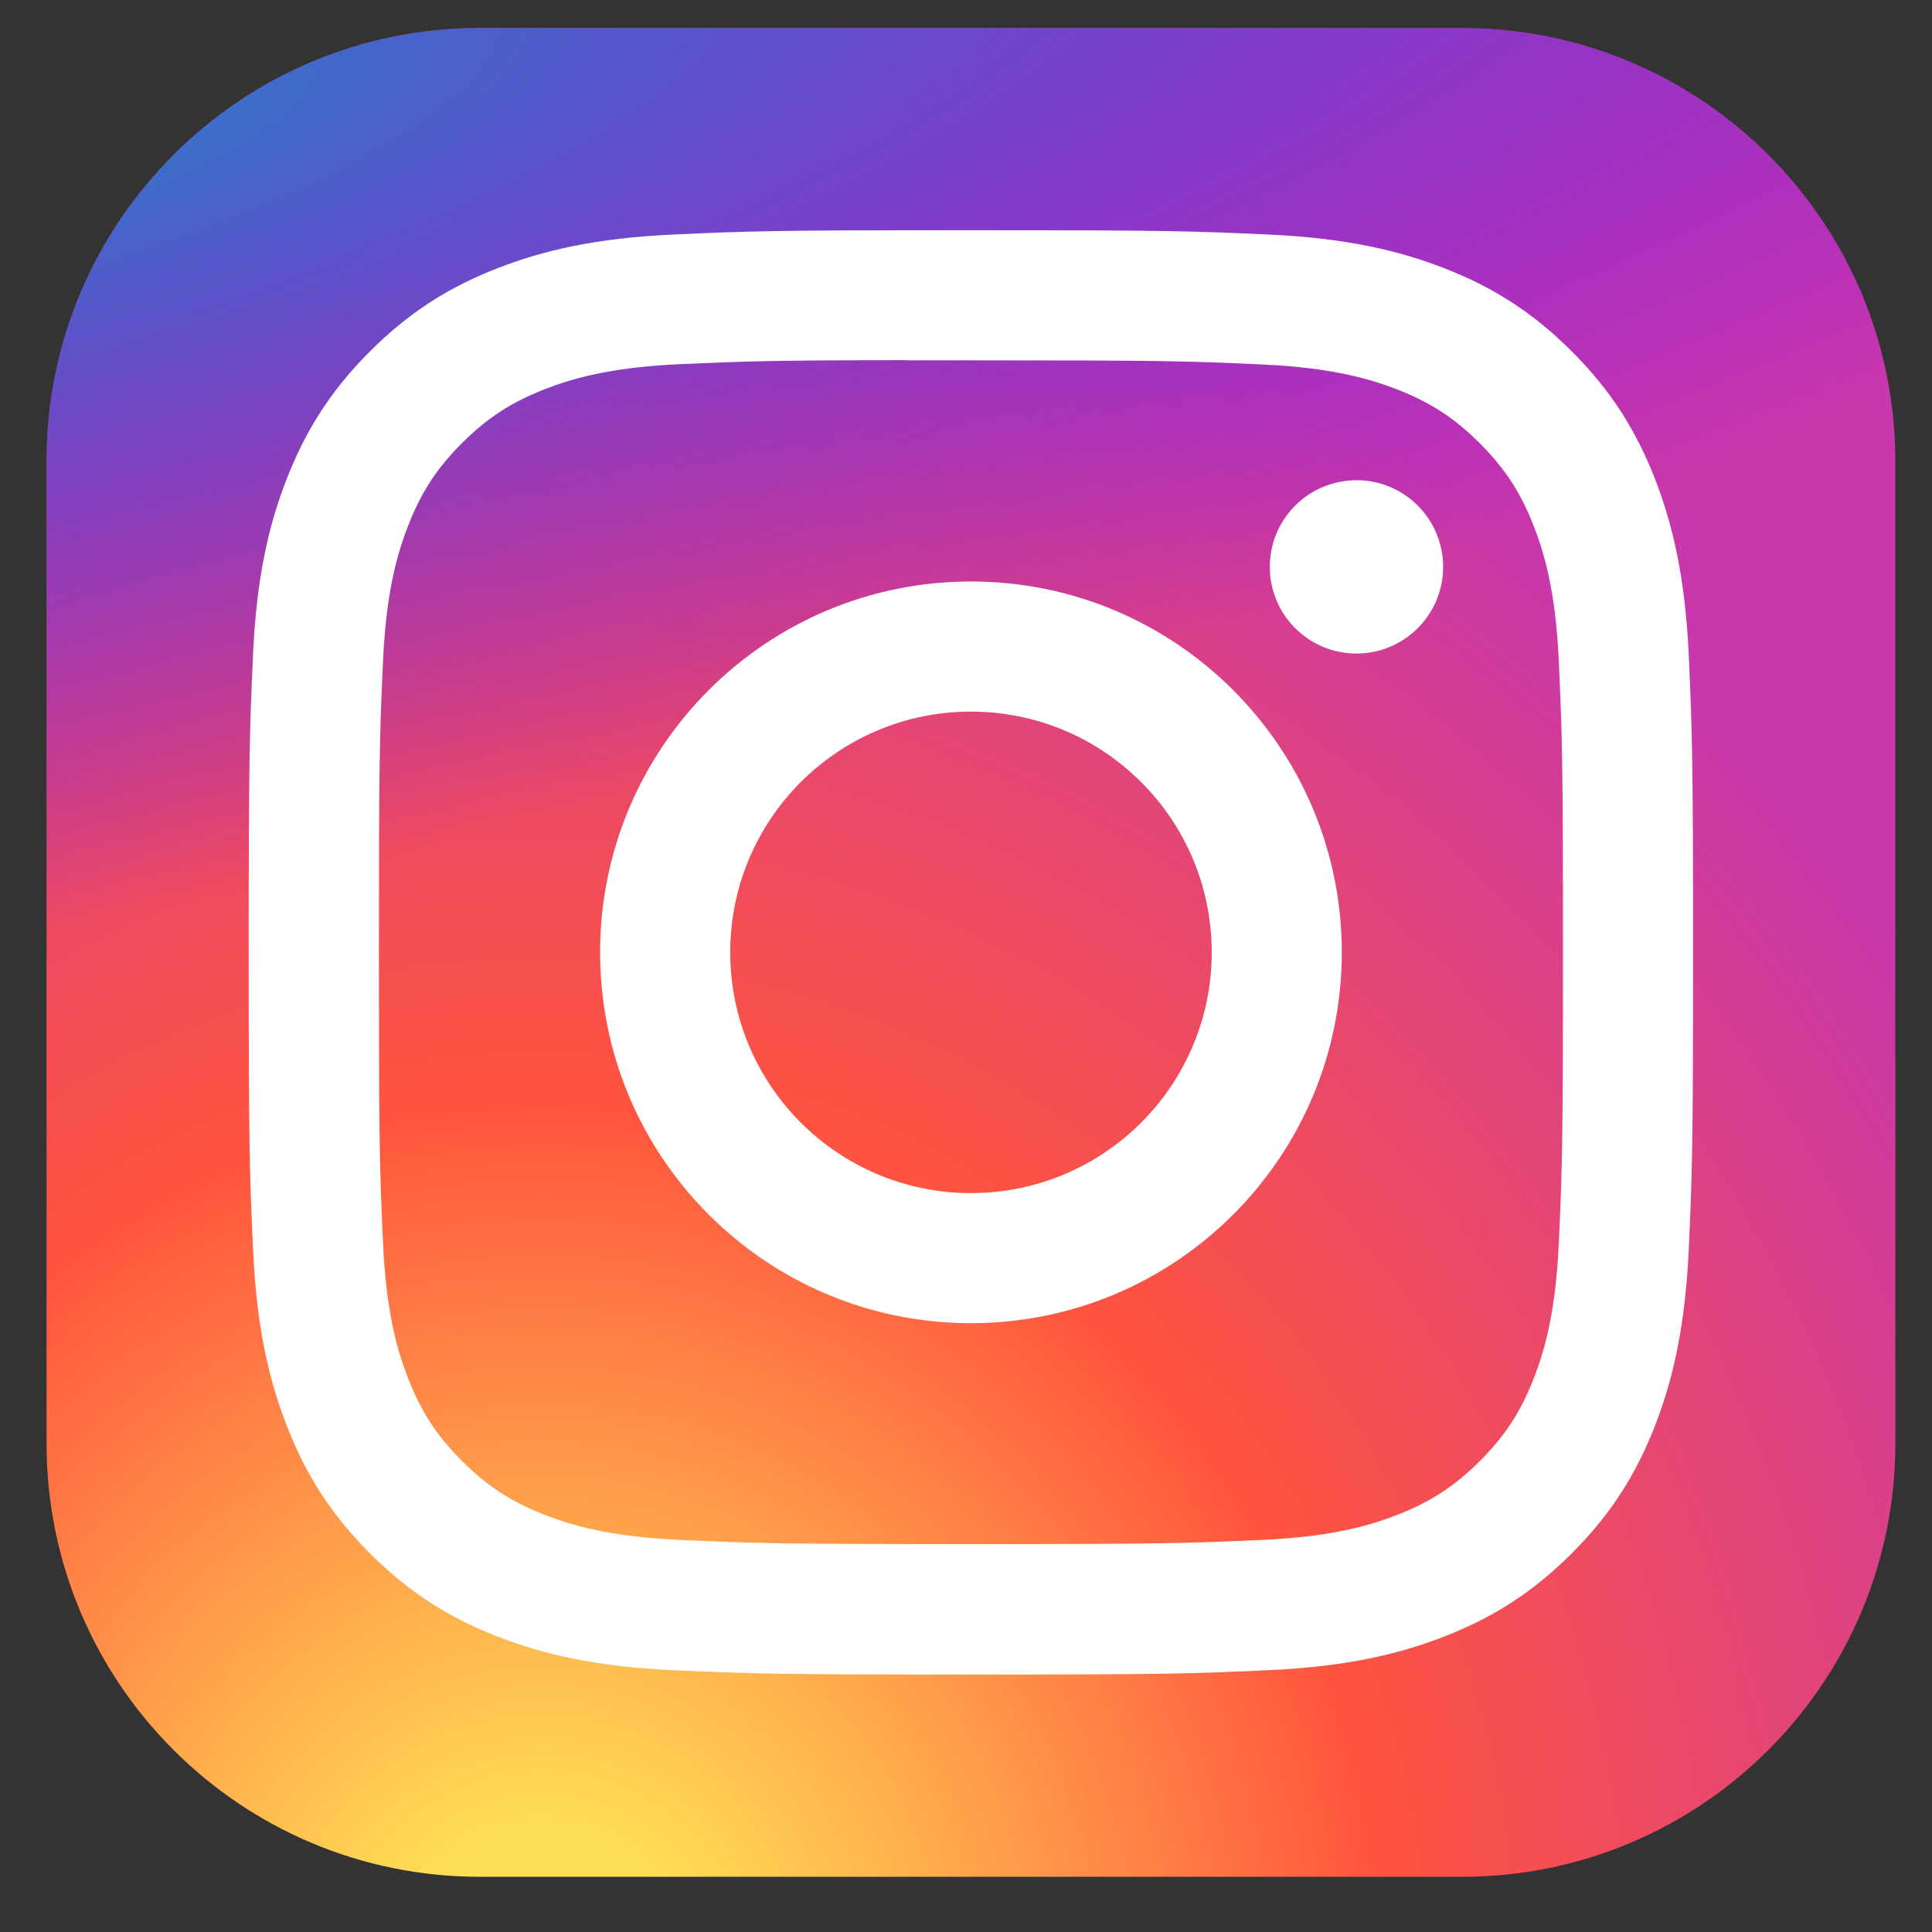
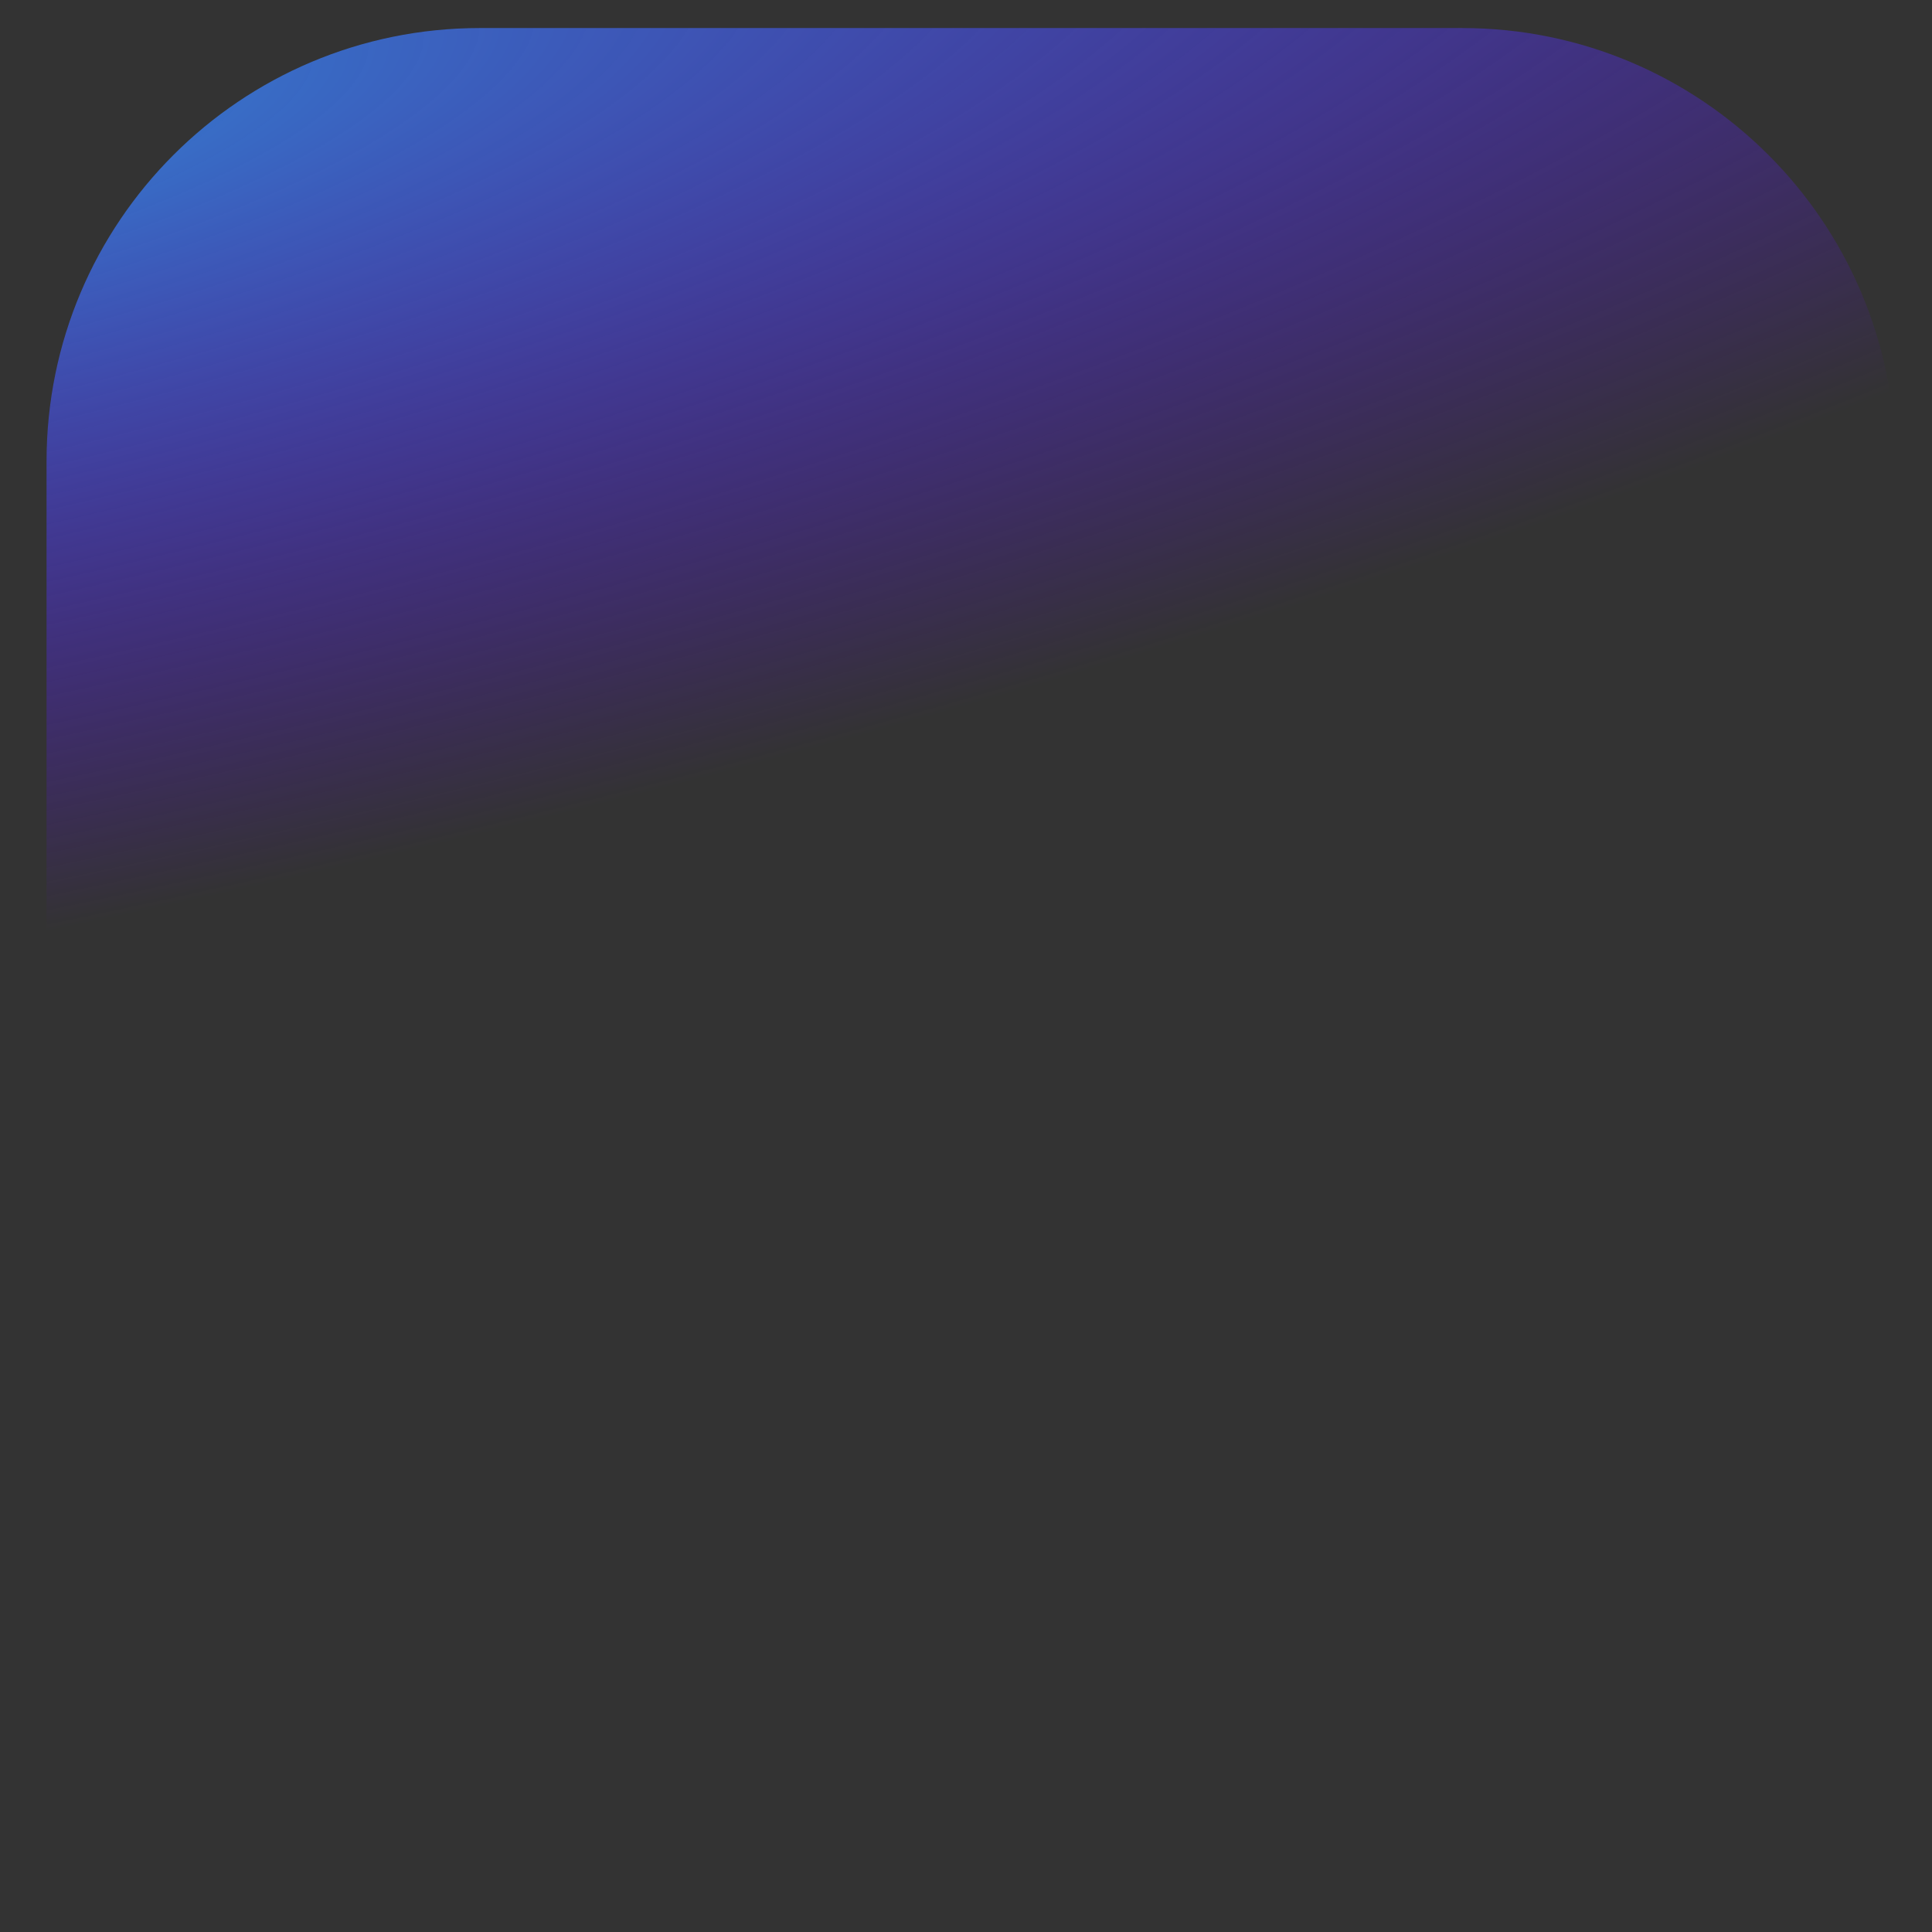
<svg xmlns="http://www.w3.org/2000/svg" width="33" height="33" viewBox="0 0 33 33" fill="none">
  <rect x="0" y="0" width="33" height="33" fill="#333333" stroke="none" />
-   <path d="M24.973 0.479H8.196C4.109 0.479 0.795 3.792 0.795 7.88V24.656C0.795 28.744 4.109 32.057 8.196 32.057H24.973C29.06 32.057 32.374 28.744 32.374 24.656V7.88C32.374 3.792 29.06 0.479 24.973 0.479Z" fill="url(#paint0_radial_4097_99065)" />
  <path d="M24.973 0.479H8.196C4.109 0.479 0.795 3.792 0.795 7.88V24.656C0.795 28.744 4.109 32.057 8.196 32.057H24.973C29.06 32.057 32.374 28.744 32.374 24.656V7.88C32.374 3.792 29.06 0.479 24.973 0.479Z" fill="url(#paint1_radial_4097_99065)" />
-   <path d="M16.585 3.932C13.235 3.932 12.814 3.946 11.498 4.006C10.185 4.066 9.289 4.274 8.504 4.579C7.693 4.894 7.005 5.316 6.319 6.002C5.633 6.687 5.211 7.376 4.895 8.187C4.589 8.971 4.381 9.868 4.322 11.181C4.263 12.496 4.248 12.917 4.248 16.267C4.248 19.617 4.263 20.037 4.323 21.352C4.383 22.666 4.591 23.562 4.896 24.346C5.211 25.158 5.632 25.846 6.318 26.532C7.004 27.218 7.692 27.64 8.503 27.955C9.288 28.26 10.184 28.468 11.497 28.528C12.813 28.588 13.233 28.603 16.583 28.603C19.934 28.603 20.353 28.588 21.669 28.528C22.982 28.468 23.879 28.26 24.664 27.955C25.475 27.64 26.162 27.218 26.848 26.532C27.534 25.846 27.955 25.158 28.271 24.347C28.575 23.562 28.783 22.665 28.845 21.353C28.904 20.037 28.919 19.617 28.919 16.267C28.919 12.917 28.904 12.497 28.845 11.181C28.783 9.868 28.575 8.971 28.271 8.187C27.955 7.376 27.534 6.687 26.848 6.002C26.162 5.316 25.475 4.894 24.663 4.579C23.877 4.274 22.98 4.066 21.667 4.006C20.351 3.946 19.932 3.932 16.581 3.932H16.585ZM15.478 6.155C15.807 6.154 16.173 6.155 16.585 6.155C19.878 6.155 20.269 6.166 21.569 6.226C22.772 6.281 23.425 6.482 23.86 6.65C24.435 6.874 24.846 7.141 25.277 7.573C25.709 8.005 25.976 8.416 26.2 8.992C26.369 9.426 26.57 10.079 26.625 11.281C26.684 12.582 26.697 12.972 26.697 16.265C26.697 19.557 26.684 19.947 26.625 21.247C26.57 22.45 26.369 23.103 26.2 23.537C25.977 24.113 25.709 24.523 25.277 24.954C24.846 25.386 24.436 25.653 23.86 25.877C23.425 26.047 22.772 26.247 21.569 26.302C20.269 26.361 19.878 26.374 16.585 26.374C13.291 26.374 12.9 26.361 11.6 26.302C10.397 26.247 9.745 26.046 9.309 25.877C8.734 25.653 8.323 25.386 7.891 24.954C7.459 24.523 7.192 24.112 6.968 23.536C6.799 23.102 6.598 22.449 6.543 21.247C6.484 19.946 6.472 19.556 6.472 16.261C6.472 12.967 6.484 12.579 6.543 11.278C6.598 10.076 6.799 9.423 6.968 8.988C7.191 8.412 7.459 8.001 7.891 7.569C8.323 7.138 8.734 6.87 9.31 6.646C9.744 6.477 10.397 6.276 11.6 6.221C12.738 6.17 13.179 6.154 15.478 6.152V6.155ZM23.169 8.203C22.352 8.203 21.689 8.865 21.689 9.683C21.689 10.5 22.352 11.163 23.169 11.163C23.987 11.163 24.65 10.5 24.65 9.683C24.65 8.865 23.987 8.202 23.169 8.202V8.203ZM16.585 9.932C13.086 9.932 10.25 12.769 10.25 16.267C10.25 19.766 13.086 22.601 16.585 22.601C20.083 22.601 22.919 19.766 22.919 16.267C22.919 12.769 20.083 9.932 16.584 9.932H16.585ZM16.585 12.155C18.855 12.155 20.697 13.996 20.697 16.267C20.697 18.538 18.855 20.379 16.585 20.379C14.314 20.379 12.473 18.538 12.473 16.267C12.473 13.996 14.314 12.155 16.585 12.155Z" fill="white" />
  <defs>
    <radialGradient id="paint0_radial_4097_99065" cx="0" cy="0" r="1" gradientUnits="userSpaceOnUse" gradientTransform="translate(9.183 34.49) rotate(-90) scale(31.297 29.109)">
      <stop stop-color="#FFDD55" />
      <stop offset="0.1" stop-color="#FFDD55" />
      <stop offset="0.5" stop-color="#FF543E" />
      <stop offset="1" stop-color="#C837AB" />
    </radialGradient>
    <radialGradient id="paint1_radial_4097_99065" cx="0" cy="0" r="1" gradientUnits="userSpaceOnUse" gradientTransform="translate(-4.495 2.753) rotate(78.681) scale(13.99 57.667)">
      <stop stop-color="#3771C8" />
      <stop offset="0.128" stop-color="#3771C8" />
      <stop offset="1" stop-color="#6600FF" stop-opacity="0" />
    </radialGradient>
  </defs>
</svg>